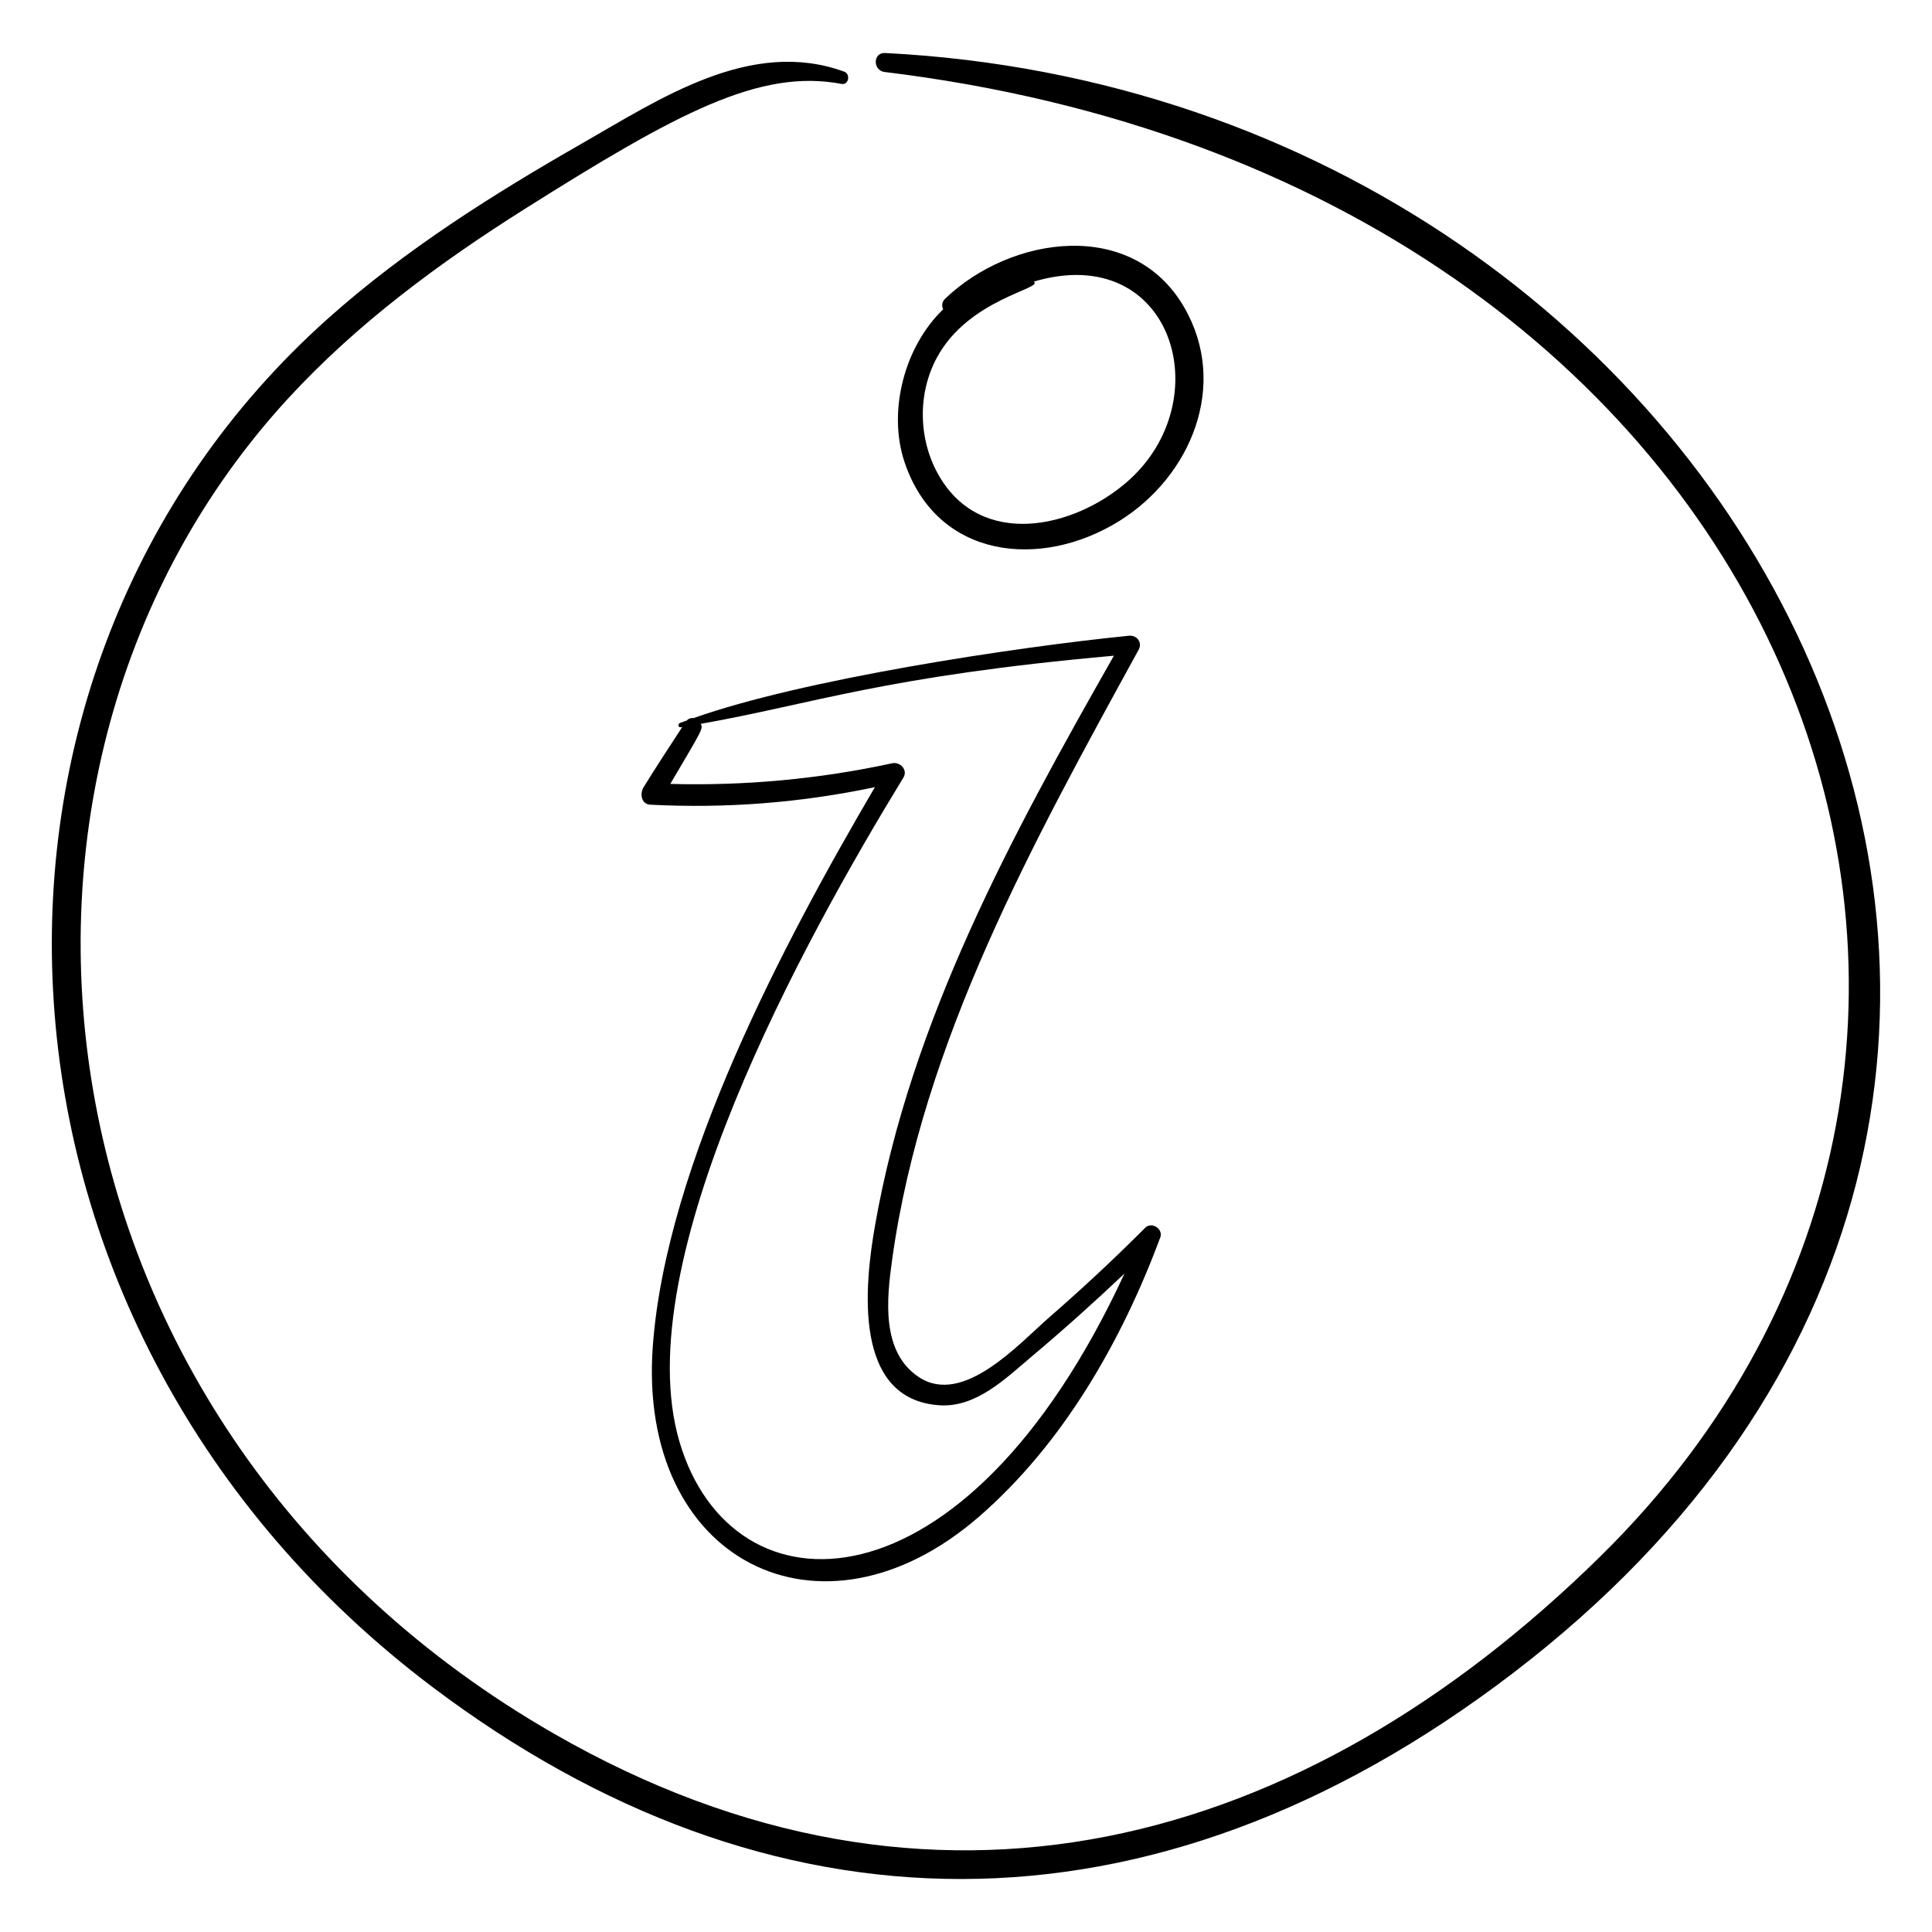
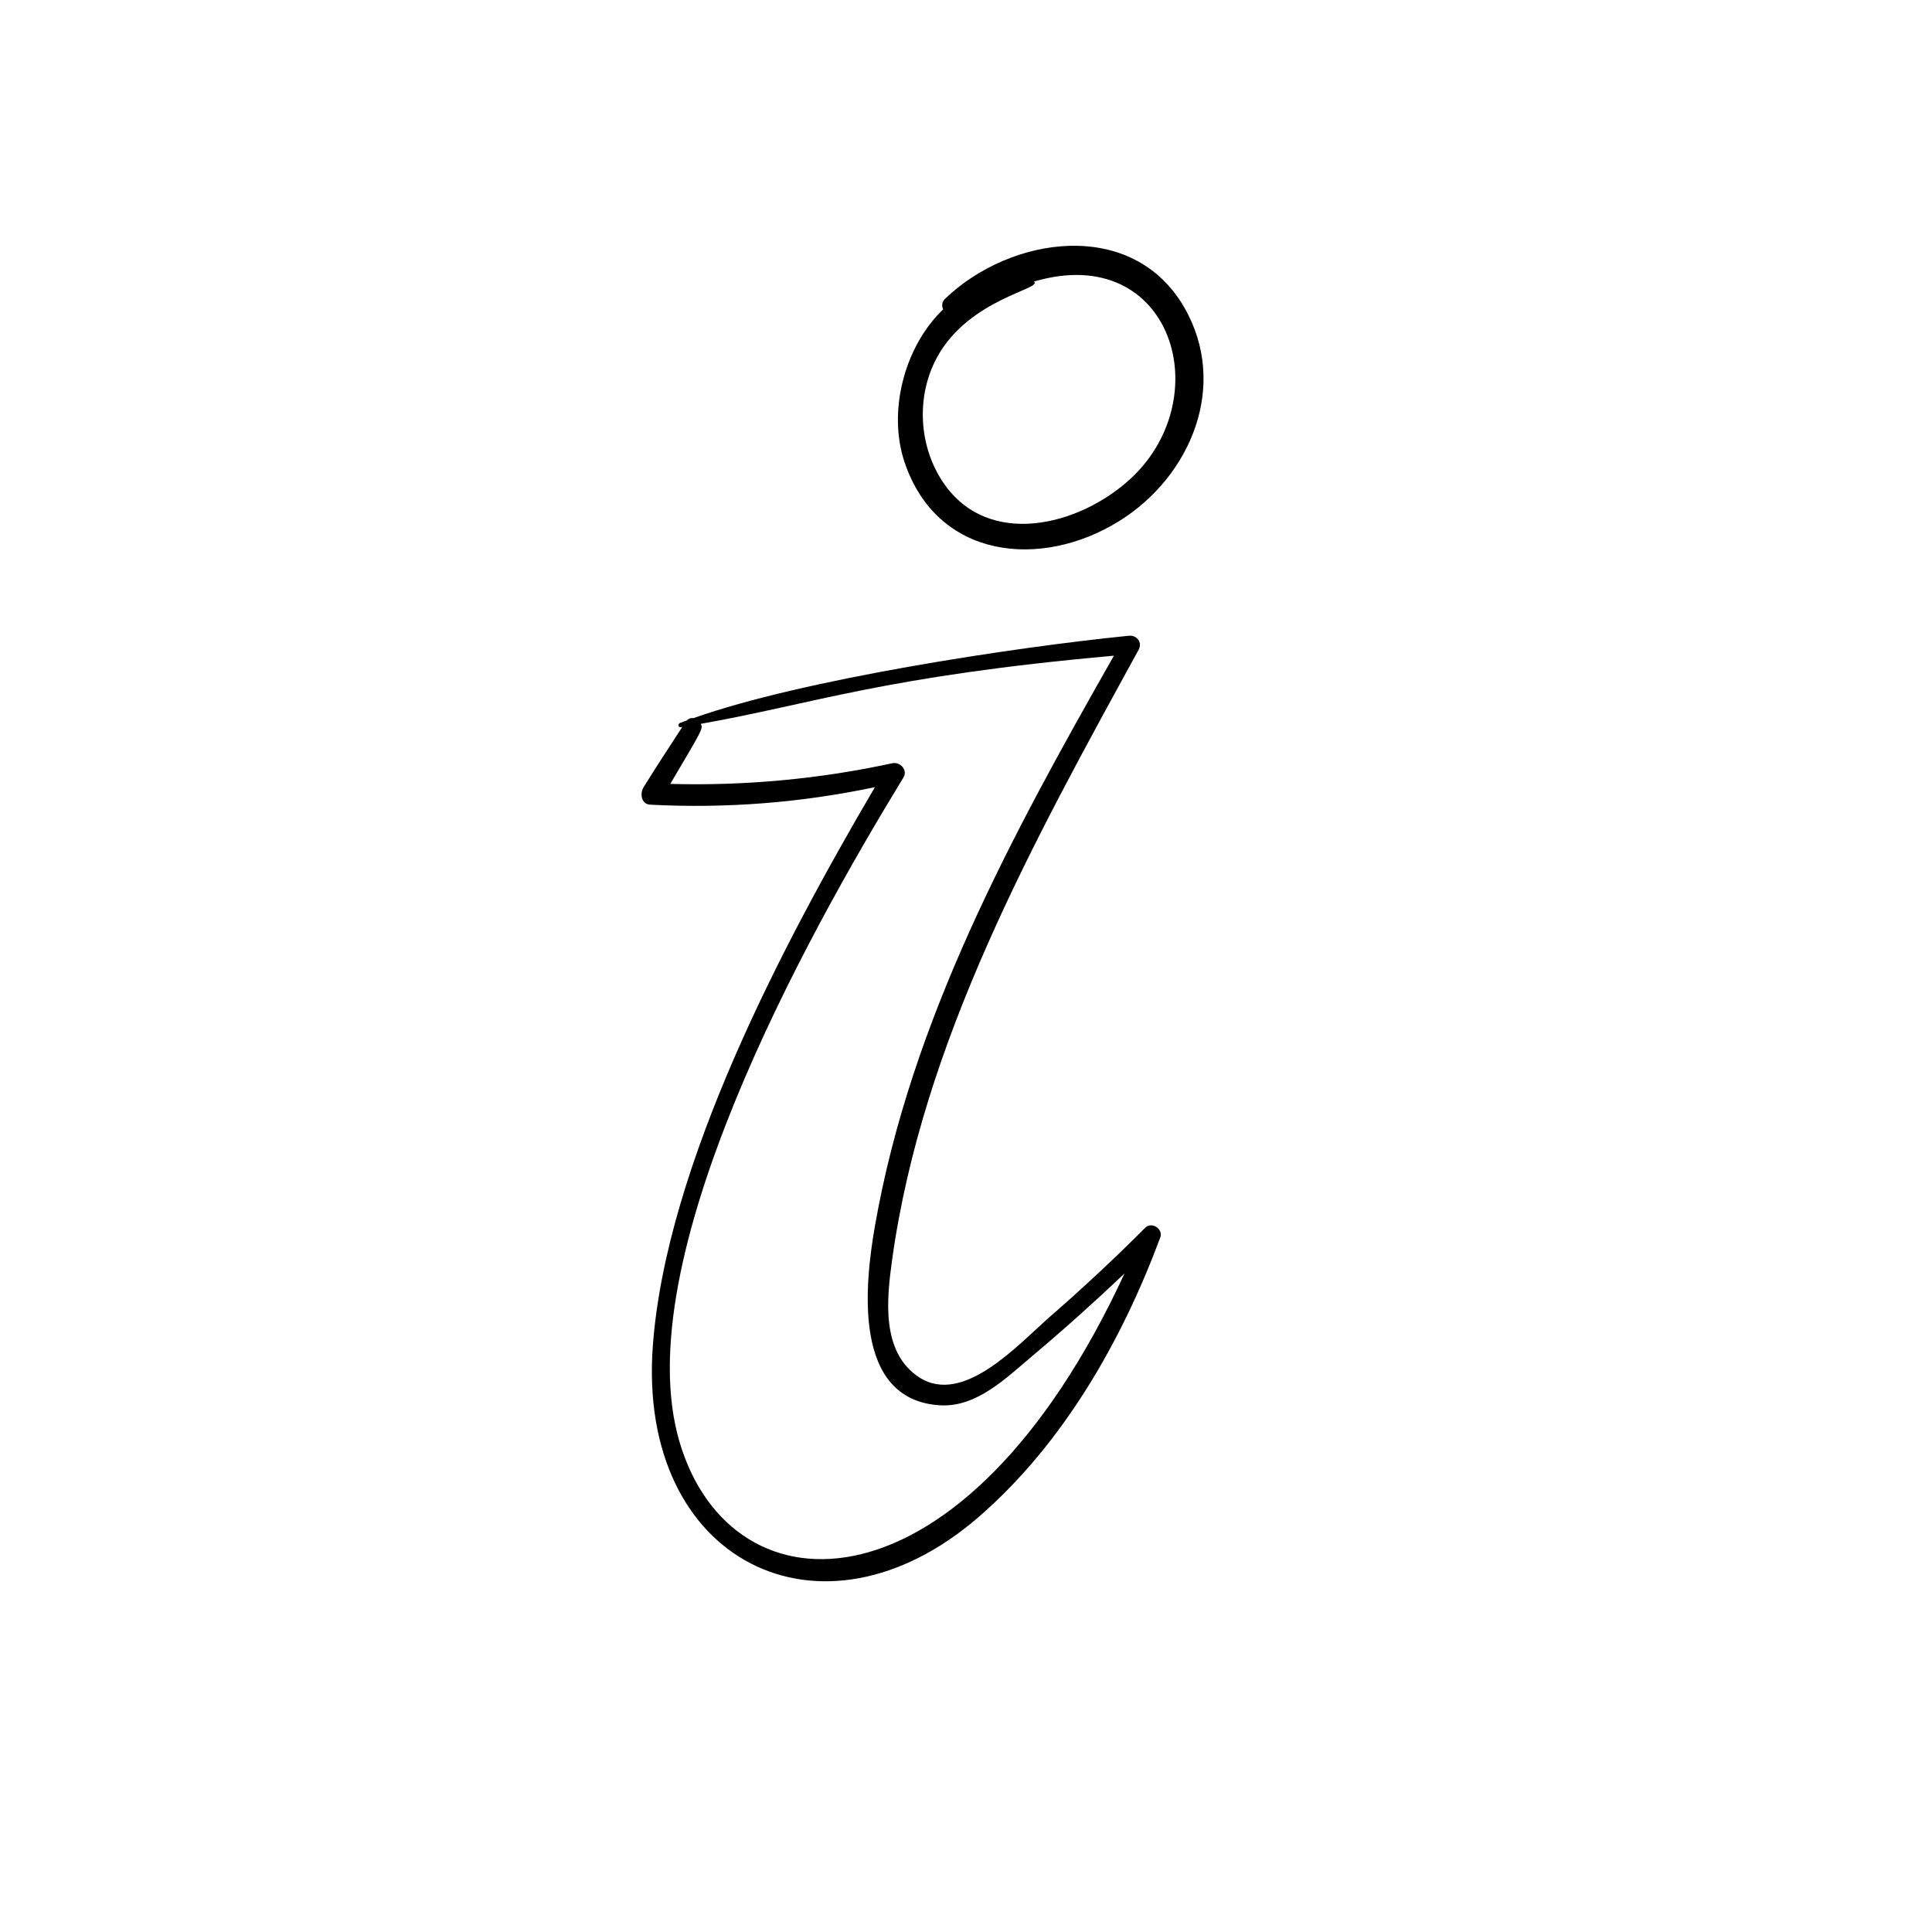
<svg xmlns="http://www.w3.org/2000/svg" fill="#000000" width="800px" height="800px" version="1.1" viewBox="144 144 512 512">
  <g>
-     <path d="m378.57 158.05c-3.289-0.168-3.293 4.644-0.137 5.027 242.05 29.418 327.3 258 189.74 393.32-79.199 77.91-177.37 104.46-277.24 47.117-140.88-80.883-161.46-255.12-70.547-353.95 18.219-19.805 40.07-35.938 62.762-50.238 40.293-25.395 62.16-37.195 83.863-33.086 1.906 0.359 2.453-2.613 0.711-3.25-24.754-9.012-48.762 7.172-69.59 19.086-23.594 13.496-46.758 28.102-67.098 46.234-105.64 94.172-97.695 268.48 27.758 362.91 88.539 66.641 189.61 69.93 286.12-3.793 199.89-152.69 65.859-417.55-166.35-429.38z" />
    <path d="m325.97 334.96c-0.586 0.219-1.184 0.406-1.77 0.629-0.57 0.219-0.504 1.25 0.188 1.141 0.141-0.023 0.281-0.051 0.422-0.074-3.453 5.301-6.934 10.59-10.262 15.973-0.992 1.609-0.668 4.496 1.766 4.621 20.145 1.043 39.891-0.508 59.543-4.644-24.148 41.164-55.32 100.07-58.855 148.09-4.191 56.973 44.551 81.621 86.438 45.246 22.328-19.387 37.852-46.602 48.047-74.012 0.84-2.262-2.293-4.269-3.996-2.559-8.141 8.164-16.578 16.035-25.277 23.602-8.164 7.102-22.945 23.766-34.711 15.973-10.074-6.672-8.512-20.785-7.082-31.102 8.035-57.918 37.633-111.12 65.32-161.64 1.082-1.973-0.48-3.938-2.594-3.723-30.711 3.078-86.566 11.59-115.36 21.824-0.625-0.086-1.281 0.09-1.812 0.656zm113.23-17.195c-27.023 47.527-53.805 96.656-63.324 151.09-2.68 15.324-6.141 46.164 17.246 47.566 9.719 0.582 17.598-7.312 24.453-13.074 8.375-7.039 16.492-14.332 24.422-21.84-42.484 91.914-104.07 91.449-117.91 44.641-14.152-47.859 33.328-133.55 59.328-176.09 1.234-2.016-0.883-4.242-2.969-3.789-19.328 4.195-39.055 6.008-58.812 5.477 8.777-14.875 8.672-14.598 8.082-15.922 29.887-5.285 48.543-12.621 109.48-18.055z" />
    <path d="m383.7 266.43c8.613 25.742 36.133 28.566 56.895 15.66 19.098-11.871 29.129-36.133 17.199-56.699-13.715-23.641-45.91-18.941-63.344-2.211-0.871 0.836-0.914 1.93-0.504 2.801-10.266 9.848-14.742 27.012-10.246 40.449zm8.57-27.633c8.434-15.66 28.344-18.27 25.715-20.176 36.777-10.867 49.418 31.57 24.707 53.07-14.34 12.48-38.723 17.656-49.855-1.621-5.453-9.438-5.762-21.633-0.566-31.273z" />
  </g>
</svg>